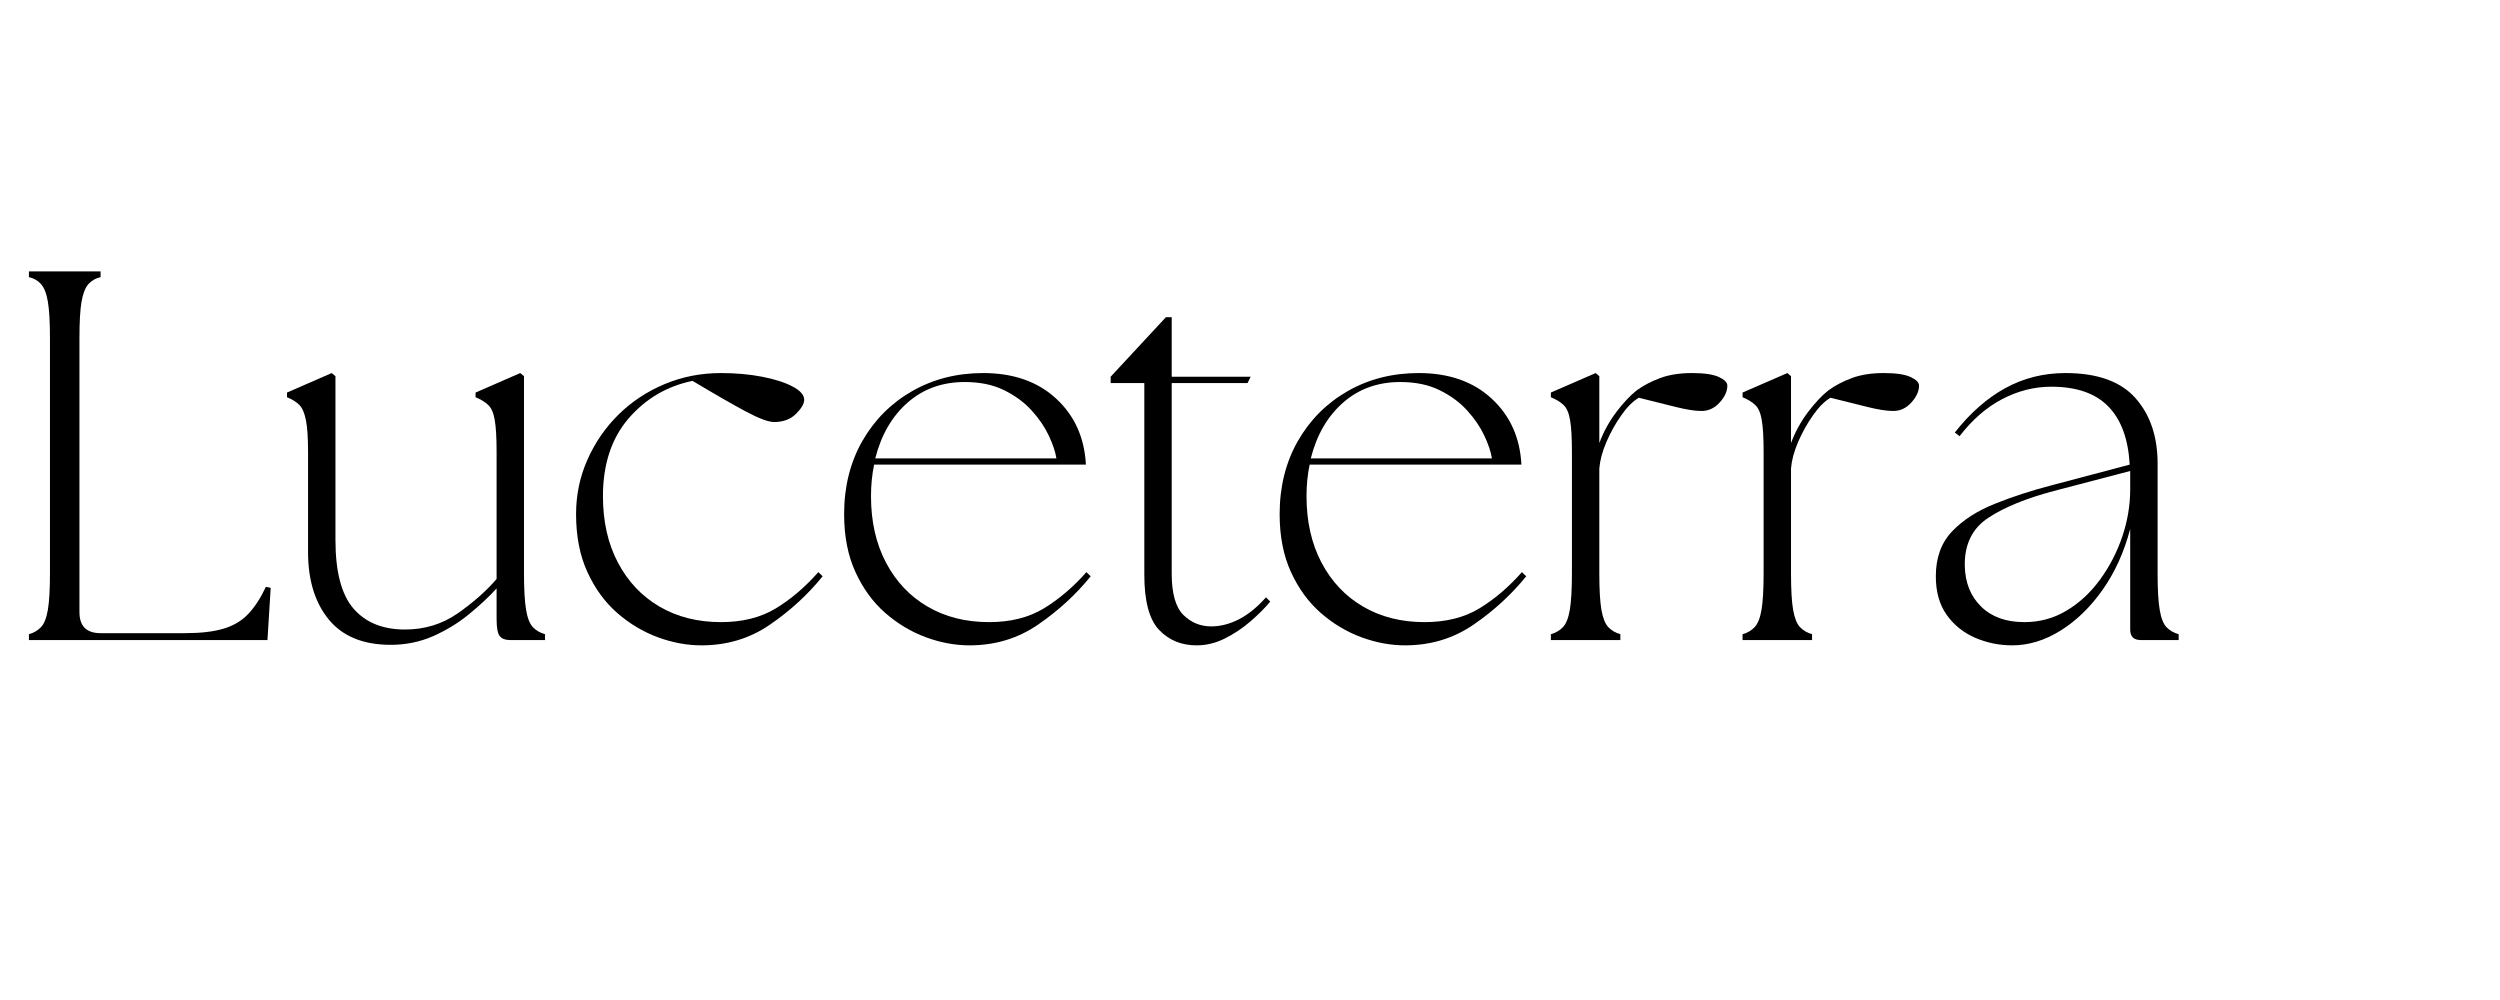
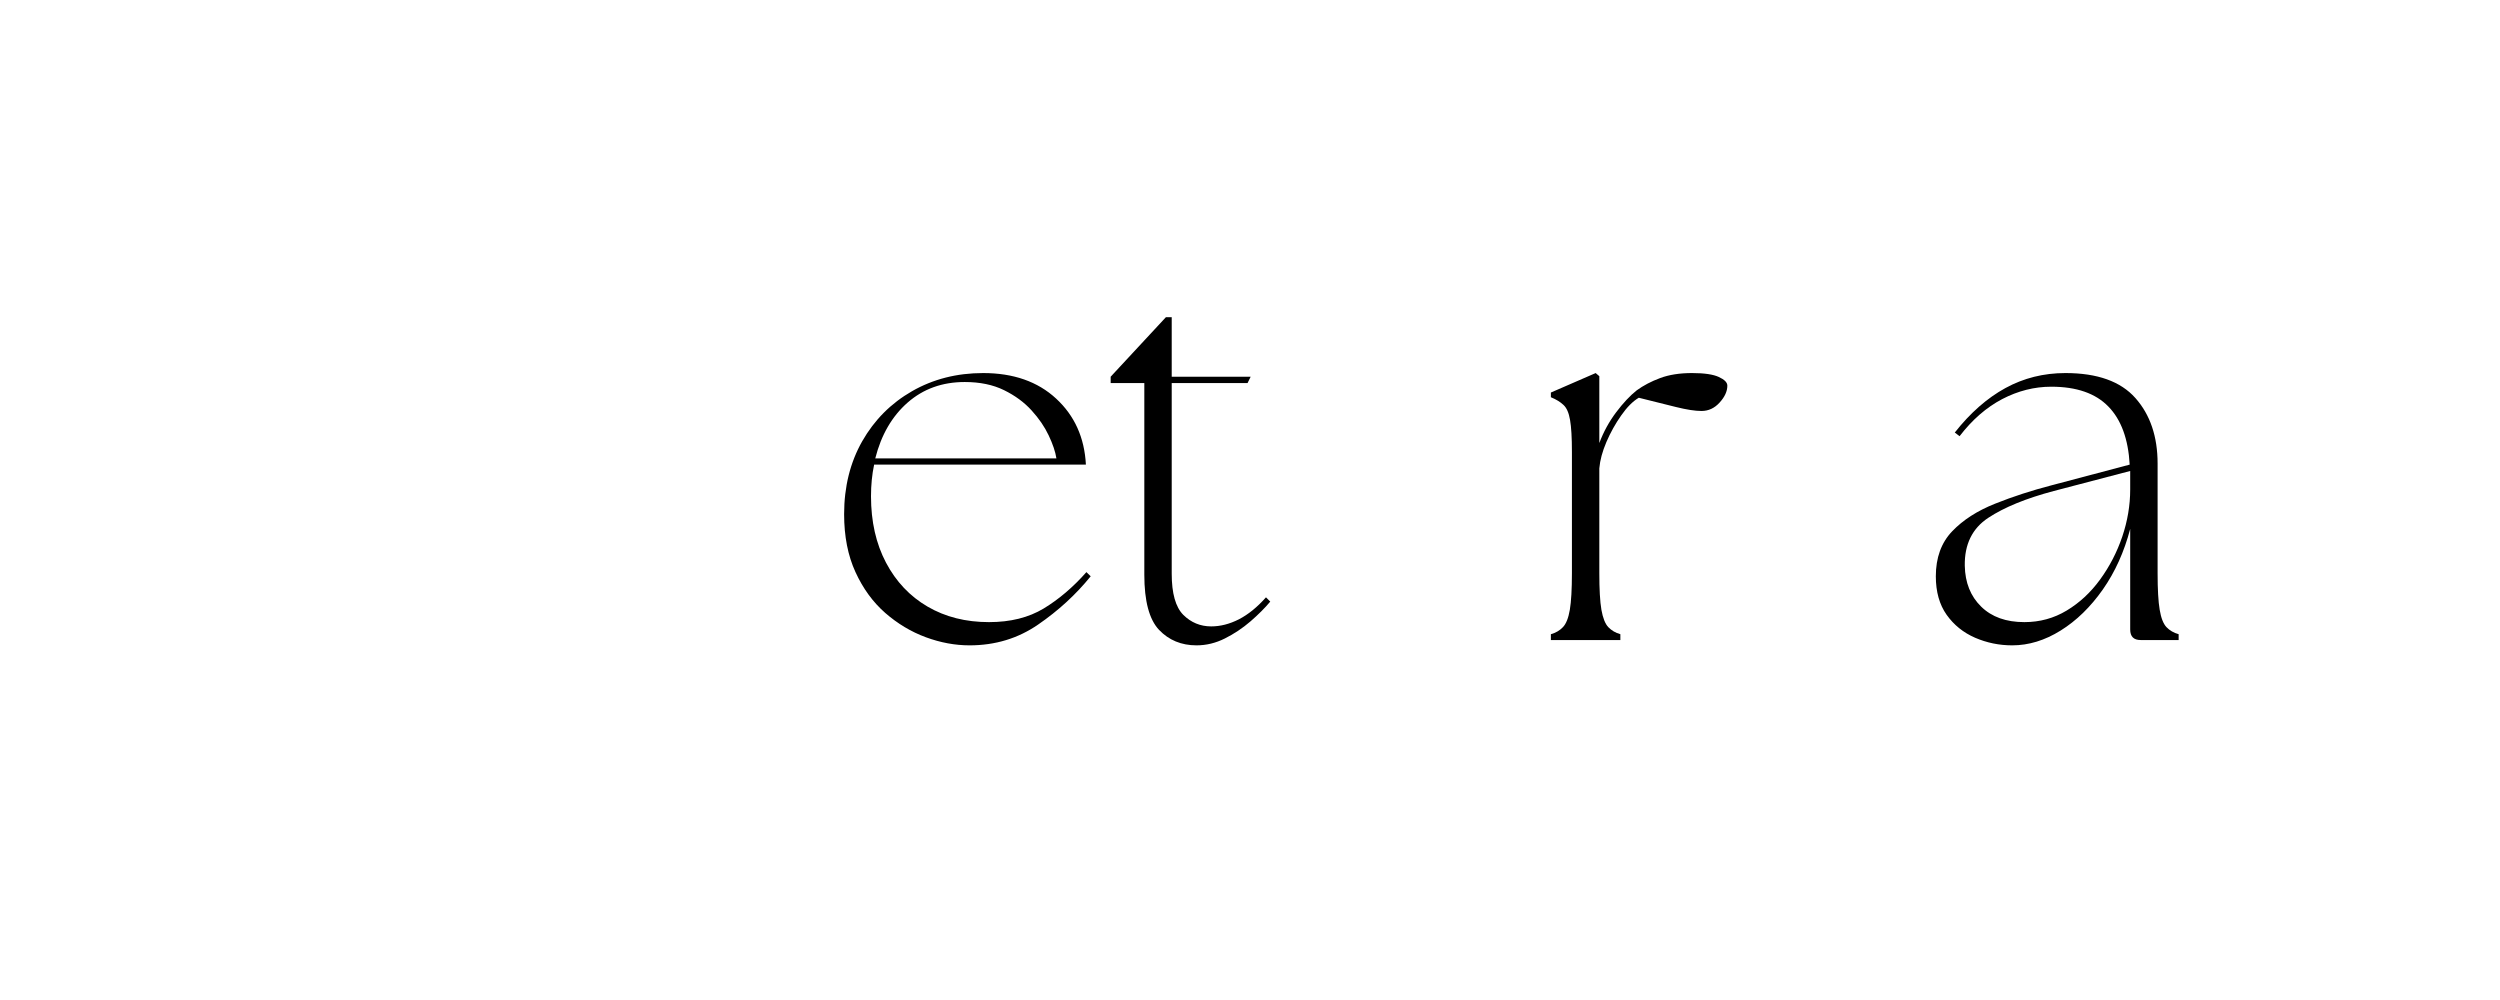
<svg xmlns="http://www.w3.org/2000/svg" width="500" zoomAndPan="magnify" viewBox="0 0 375 150" height="200" preserveAspectRatio="xMidYMid meet" version="1.0">
  <defs>
    <g />
  </defs>
  <g fill="#000000" fill-opacity="1">
    <g transform="translate(-0.005, 96.006)">
      <g>
-         <path d="M 4.344 0 L 4.344 -0.875 C 5.082 -1.082 5.688 -1.438 6.156 -1.938 C 6.633 -2.438 6.977 -3.305 7.188 -4.547 C 7.395 -5.785 7.5 -7.613 7.5 -10.031 L 7.5 -45.266 C 7.5 -47.691 7.395 -49.52 7.188 -50.75 C 6.977 -51.988 6.633 -52.867 6.156 -53.391 C 5.688 -53.922 5.082 -54.27 4.344 -54.438 L 4.344 -55.297 L 15.094 -55.297 L 15.094 -54.438 C 14.352 -54.27 13.742 -53.922 13.266 -53.391 C 12.797 -52.867 12.453 -51.988 12.234 -50.75 C 12.023 -49.52 11.922 -47.691 11.922 -45.266 L 11.922 -4.188 C 11.922 -2.082 12.977 -1.031 15.094 -1.031 L 27.734 -1.031 C 30.098 -1.031 32.031 -1.254 33.531 -1.703 C 35.031 -2.148 36.266 -2.883 37.234 -3.906 C 38.211 -4.938 39.098 -6.297 39.891 -7.984 L 40.609 -7.828 L 40.125 0 Z M 4.344 0 " />
-       </g>
+         </g>
    </g>
  </g>
  <g fill="#000000" fill-opacity="1">
    <g transform="translate(40.677, 96.006)">
      <g>
-         <path d="M 17.938 0.719 C 13.82 0.719 10.723 -0.547 8.641 -3.078 C 6.566 -5.609 5.531 -8.977 5.531 -13.188 L 5.531 -28.203 C 5.531 -30.359 5.422 -31.961 5.203 -33.016 C 4.992 -34.078 4.664 -34.828 4.219 -35.266 C 3.781 -35.711 3.164 -36.098 2.375 -36.422 L 2.375 -37.125 L 9.078 -40.047 L 9.641 -39.578 L 9.641 -15.016 C 9.641 -10.223 10.547 -6.785 12.359 -4.703 C 14.18 -2.617 16.75 -1.578 20.062 -1.578 C 23.008 -1.578 25.641 -2.379 27.953 -3.984 C 30.273 -5.598 32.227 -7.32 33.812 -9.156 L 33.812 -28.203 C 33.812 -30.359 33.719 -31.961 33.531 -33.016 C 33.352 -34.078 33.023 -34.828 32.547 -35.266 C 32.078 -35.711 31.445 -36.098 30.656 -36.422 L 30.656 -37.125 L 37.359 -40.047 L 37.922 -39.578 L 37.922 -10.031 C 37.922 -7.613 38.023 -5.785 38.234 -4.547 C 38.441 -3.305 38.781 -2.438 39.25 -1.938 C 39.727 -1.438 40.336 -1.082 41.078 -0.875 L 41.078 0 L 35.781 0 C 35.102 0 34.602 -0.195 34.281 -0.594 C 33.969 -0.988 33.812 -1.844 33.812 -3.156 L 33.812 -7.734 C 32.656 -6.473 31.27 -5.18 29.656 -3.859 C 28.051 -2.547 26.258 -1.453 24.281 -0.578 C 22.312 0.285 20.195 0.719 17.938 0.719 Z M 17.938 0.719 " />
-       </g>
+         </g>
    </g>
  </g>
  <g fill="#000000" fill-opacity="1">
    <g transform="translate(83.176, 96.006)">
      <g>
-         <path d="M 22.047 0.797 C 19.879 0.797 17.691 0.391 15.484 -0.422 C 13.273 -1.242 11.25 -2.457 9.406 -4.062 C 7.562 -5.676 6.07 -7.719 4.938 -10.188 C 3.801 -12.664 3.234 -15.562 3.234 -18.875 C 3.234 -21.77 3.801 -24.492 4.938 -27.047 C 6.07 -29.609 7.625 -31.863 9.594 -33.812 C 11.57 -35.758 13.879 -37.285 16.516 -38.391 C 19.148 -39.492 21.969 -40.047 24.969 -40.047 C 27.176 -40.047 29.227 -39.863 31.125 -39.5 C 33.02 -39.133 34.547 -38.645 35.703 -38.031 C 36.867 -37.426 37.453 -36.758 37.453 -36.031 C 37.453 -35.445 37.039 -34.742 36.219 -33.922 C 35.406 -33.109 34.312 -32.703 32.938 -32.703 C 32.094 -32.703 30.68 -33.227 28.703 -34.281 C 26.734 -35.332 24.066 -36.863 20.703 -38.875 C 16.859 -38.082 13.656 -36.195 11.094 -33.219 C 8.539 -30.238 7.266 -26.352 7.266 -21.562 C 7.266 -17.77 8.016 -14.453 9.516 -11.609 C 11.016 -8.766 13.094 -6.566 15.75 -5.016 C 18.414 -3.461 21.488 -2.688 24.969 -2.688 C 28.176 -2.688 30.91 -3.367 33.172 -4.734 C 35.441 -6.109 37.578 -7.926 39.578 -10.188 L 40.219 -9.562 C 38 -6.82 35.375 -4.41 32.344 -2.328 C 29.32 -0.242 25.891 0.797 22.047 0.797 Z M 22.047 0.797 " />
-       </g>
+         </g>
    </g>
  </g>
  <g fill="#000000" fill-opacity="1">
    <g transform="translate(123.384, 96.006)">
      <g>
        <path d="M 22.047 0.797 C 19.879 0.797 17.691 0.391 15.484 -0.422 C 13.273 -1.242 11.25 -2.457 9.406 -4.062 C 7.562 -5.676 6.07 -7.719 4.938 -10.188 C 3.801 -12.664 3.234 -15.562 3.234 -18.875 C 3.234 -22.988 4.141 -26.641 5.953 -29.828 C 7.773 -33.016 10.266 -35.516 13.422 -37.328 C 16.586 -39.141 20.145 -40.047 24.094 -40.047 C 28.625 -40.047 32.27 -38.77 35.031 -36.219 C 37.801 -33.664 39.289 -30.363 39.5 -26.312 L 7.734 -26.312 C 7.422 -24.832 7.266 -23.25 7.266 -21.562 C 7.266 -17.77 8.016 -14.453 9.516 -11.609 C 11.016 -8.766 13.094 -6.566 15.75 -5.016 C 18.414 -3.461 21.488 -2.688 24.969 -2.688 C 28.176 -2.688 30.91 -3.367 33.172 -4.734 C 35.441 -6.109 37.578 -7.926 39.578 -10.188 L 40.219 -9.562 C 38 -6.82 35.375 -4.41 32.344 -2.328 C 29.32 -0.242 25.891 0.797 22.047 0.797 Z M 7.906 -27.25 L 35.078 -27.25 C 34.922 -28.25 34.535 -29.395 33.922 -30.688 C 33.316 -31.977 32.461 -33.227 31.359 -34.438 C 30.254 -35.656 28.875 -36.672 27.219 -37.484 C 25.562 -38.297 23.598 -38.703 21.328 -38.703 C 17.961 -38.703 15.109 -37.676 12.766 -35.625 C 10.422 -33.57 8.801 -30.781 7.906 -27.25 Z M 7.906 -27.25 " />
      </g>
    </g>
  </g>
  <g fill="#000000" fill-opacity="1">
    <g transform="translate(164.382, 96.006)">
      <g>
        <path d="M 15.094 0.797 C 12.82 0.797 10.945 0.02 9.469 -1.531 C 8 -3.094 7.266 -5.848 7.266 -9.797 L 7.266 -38.547 L 2.219 -38.547 L 2.219 -39.5 L 10.5 -48.422 L 11.375 -48.422 L 11.375 -39.5 L 23.219 -39.5 L 22.75 -38.547 L 11.375 -38.547 L 11.375 -9.953 C 11.375 -7.004 11.953 -4.945 13.109 -3.781 C 14.273 -2.625 15.672 -2.047 17.297 -2.047 C 18.672 -2.047 20.055 -2.398 21.453 -3.109 C 22.848 -3.828 24.203 -4.926 25.516 -6.406 L 26.156 -5.766 C 25.363 -4.816 24.375 -3.828 23.188 -2.797 C 22 -1.773 20.719 -0.922 19.344 -0.234 C 17.977 0.453 16.562 0.797 15.094 0.797 Z M 15.094 0.797 " />
      </g>
    </g>
  </g>
  <g fill="#000000" fill-opacity="1">
    <g transform="translate(188.712, 96.006)">
      <g>
-         <path d="M 22.047 0.797 C 19.879 0.797 17.691 0.391 15.484 -0.422 C 13.273 -1.242 11.25 -2.457 9.406 -4.062 C 7.562 -5.676 6.07 -7.719 4.938 -10.188 C 3.801 -12.664 3.234 -15.562 3.234 -18.875 C 3.234 -22.988 4.141 -26.641 5.953 -29.828 C 7.773 -33.016 10.266 -35.516 13.422 -37.328 C 16.586 -39.141 20.145 -40.047 24.094 -40.047 C 28.625 -40.047 32.27 -38.77 35.031 -36.219 C 37.801 -33.664 39.289 -30.363 39.5 -26.312 L 7.734 -26.312 C 7.422 -24.832 7.266 -23.25 7.266 -21.562 C 7.266 -17.77 8.016 -14.453 9.516 -11.609 C 11.016 -8.766 13.094 -6.566 15.75 -5.016 C 18.414 -3.461 21.488 -2.688 24.969 -2.688 C 28.176 -2.688 30.91 -3.367 33.172 -4.734 C 35.441 -6.109 37.578 -7.926 39.578 -10.188 L 40.219 -9.562 C 38 -6.82 35.375 -4.41 32.344 -2.328 C 29.32 -0.242 25.891 0.797 22.047 0.797 Z M 7.906 -27.25 L 35.078 -27.25 C 34.922 -28.25 34.535 -29.395 33.922 -30.688 C 33.316 -31.977 32.461 -33.227 31.359 -34.438 C 30.254 -35.656 28.875 -36.672 27.219 -37.484 C 25.562 -38.297 23.598 -38.703 21.328 -38.703 C 17.961 -38.703 15.109 -37.676 12.766 -35.625 C 10.422 -33.57 8.801 -30.781 7.906 -27.25 Z M 7.906 -27.25 " />
-       </g>
+         </g>
    </g>
  </g>
  <g fill="#000000" fill-opacity="1">
    <g transform="translate(229.71, 96.006)">
      <g>
        <path d="M 2.922 0 L 2.922 -0.875 C 3.66 -1.082 4.266 -1.438 4.734 -1.938 C 5.211 -2.438 5.555 -3.305 5.766 -4.547 C 5.973 -5.785 6.078 -7.613 6.078 -10.031 L 6.078 -28.203 C 6.078 -30.359 5.984 -31.961 5.797 -33.016 C 5.617 -34.078 5.289 -34.828 4.812 -35.266 C 4.344 -35.711 3.711 -36.098 2.922 -36.422 L 2.922 -37.125 L 9.641 -40.047 L 10.188 -39.578 L 10.188 -29.547 C 10.82 -31.234 11.664 -32.773 12.719 -34.172 C 13.77 -35.566 14.797 -36.66 15.797 -37.453 C 16.797 -38.18 17.969 -38.797 19.312 -39.297 C 20.656 -39.797 22.25 -40.047 24.094 -40.047 C 25.938 -40.047 27.281 -39.848 28.125 -39.453 C 28.969 -39.066 29.391 -38.633 29.391 -38.156 C 29.391 -37.312 29.004 -36.469 28.234 -35.625 C 27.473 -34.781 26.566 -34.359 25.516 -34.359 C 24.566 -34.359 23.289 -34.555 21.688 -34.953 C 20.082 -35.348 18.223 -35.812 16.109 -36.344 C 15.211 -35.812 14.332 -34.926 13.469 -33.688 C 12.602 -32.457 11.863 -31.129 11.25 -29.703 C 10.645 -28.285 10.289 -26.969 10.188 -25.75 L 10.188 -10.031 C 10.188 -7.613 10.289 -5.785 10.5 -4.547 C 10.719 -3.305 11.062 -2.438 11.531 -1.938 C 12.008 -1.438 12.613 -1.082 13.344 -0.875 L 13.344 0 Z M 2.922 0 " />
      </g>
    </g>
  </g>
  <g fill="#000000" fill-opacity="1">
    <g transform="translate(258.464, 96.006)">
      <g>
-         <path d="M 2.922 0 L 2.922 -0.875 C 3.66 -1.082 4.266 -1.438 4.734 -1.938 C 5.211 -2.438 5.555 -3.305 5.766 -4.547 C 5.973 -5.785 6.078 -7.613 6.078 -10.031 L 6.078 -28.203 C 6.078 -30.359 5.984 -31.961 5.797 -33.016 C 5.617 -34.078 5.289 -34.828 4.812 -35.266 C 4.344 -35.711 3.711 -36.098 2.922 -36.422 L 2.922 -37.125 L 9.641 -40.047 L 10.188 -39.578 L 10.188 -29.547 C 10.82 -31.234 11.664 -32.773 12.719 -34.172 C 13.77 -35.566 14.797 -36.66 15.797 -37.453 C 16.797 -38.18 17.969 -38.797 19.312 -39.297 C 20.656 -39.797 22.25 -40.047 24.094 -40.047 C 25.938 -40.047 27.281 -39.848 28.125 -39.453 C 28.969 -39.066 29.391 -38.633 29.391 -38.156 C 29.391 -37.312 29.004 -36.469 28.234 -35.625 C 27.473 -34.781 26.566 -34.359 25.516 -34.359 C 24.566 -34.359 23.289 -34.555 21.688 -34.953 C 20.082 -35.348 18.223 -35.812 16.109 -36.344 C 15.211 -35.812 14.332 -34.926 13.469 -33.688 C 12.602 -32.457 11.863 -31.129 11.25 -29.703 C 10.645 -28.285 10.289 -26.969 10.188 -25.75 L 10.188 -10.031 C 10.188 -7.613 10.289 -5.785 10.5 -4.547 C 10.719 -3.305 11.062 -2.438 11.531 -1.938 C 12.008 -1.438 12.613 -1.082 13.344 -0.875 L 13.344 0 Z M 2.922 0 " />
-       </g>
+         </g>
    </g>
  </g>
  <g fill="#000000" fill-opacity="1">
    <g transform="translate(287.218, 96.006)">
      <g>
        <path d="M 33.891 0 C 32.836 0 32.312 -0.523 32.312 -1.578 L 32.312 -16.672 C 31.414 -13.242 30.047 -10.211 28.203 -7.578 C 26.359 -4.953 24.25 -2.898 21.875 -1.422 C 19.508 0.055 17.086 0.797 14.609 0.797 C 12.66 0.797 10.805 0.414 9.047 -0.344 C 7.285 -1.113 5.863 -2.258 4.781 -3.781 C 3.695 -5.312 3.156 -7.238 3.156 -9.562 C 3.156 -12.352 3.973 -14.602 5.609 -16.312 C 7.242 -18.02 9.391 -19.398 12.047 -20.453 C 14.703 -21.516 17.535 -22.438 20.547 -23.219 L 32.234 -26.312 C 32.023 -30.156 30.957 -33.062 29.031 -35.031 C 27.113 -37.008 24.258 -38 20.469 -38 C 17.938 -38 15.484 -37.379 13.109 -36.141 C 10.742 -34.898 8.613 -33.047 6.719 -30.578 L 6 -31.125 C 8.32 -34.07 10.852 -36.297 13.594 -37.797 C 16.332 -39.297 19.332 -40.047 22.594 -40.047 C 27.383 -40.047 30.883 -38.797 33.094 -36.297 C 35.312 -33.797 36.422 -30.52 36.422 -26.469 L 36.422 -10.031 C 36.422 -7.613 36.523 -5.785 36.734 -4.547 C 36.941 -3.305 37.281 -2.438 37.75 -1.938 C 38.227 -1.438 38.836 -1.082 39.578 -0.875 L 39.578 0 Z M 7.5 -11.141 C 7.551 -8.609 8.367 -6.566 9.953 -5.016 C 11.535 -3.461 13.695 -2.688 16.438 -2.688 C 18.75 -2.688 20.863 -3.266 22.781 -4.422 C 24.707 -5.578 26.379 -7.129 27.797 -9.078 C 29.223 -11.035 30.332 -13.18 31.125 -15.516 C 31.914 -17.859 32.312 -20.219 32.312 -22.594 L 32.312 -25.359 L 20.859 -22.359 C 16.691 -21.254 13.41 -19.91 11.016 -18.328 C 8.617 -16.742 7.445 -14.348 7.5 -11.141 Z M 7.5 -11.141 " />
      </g>
    </g>
  </g>
</svg>